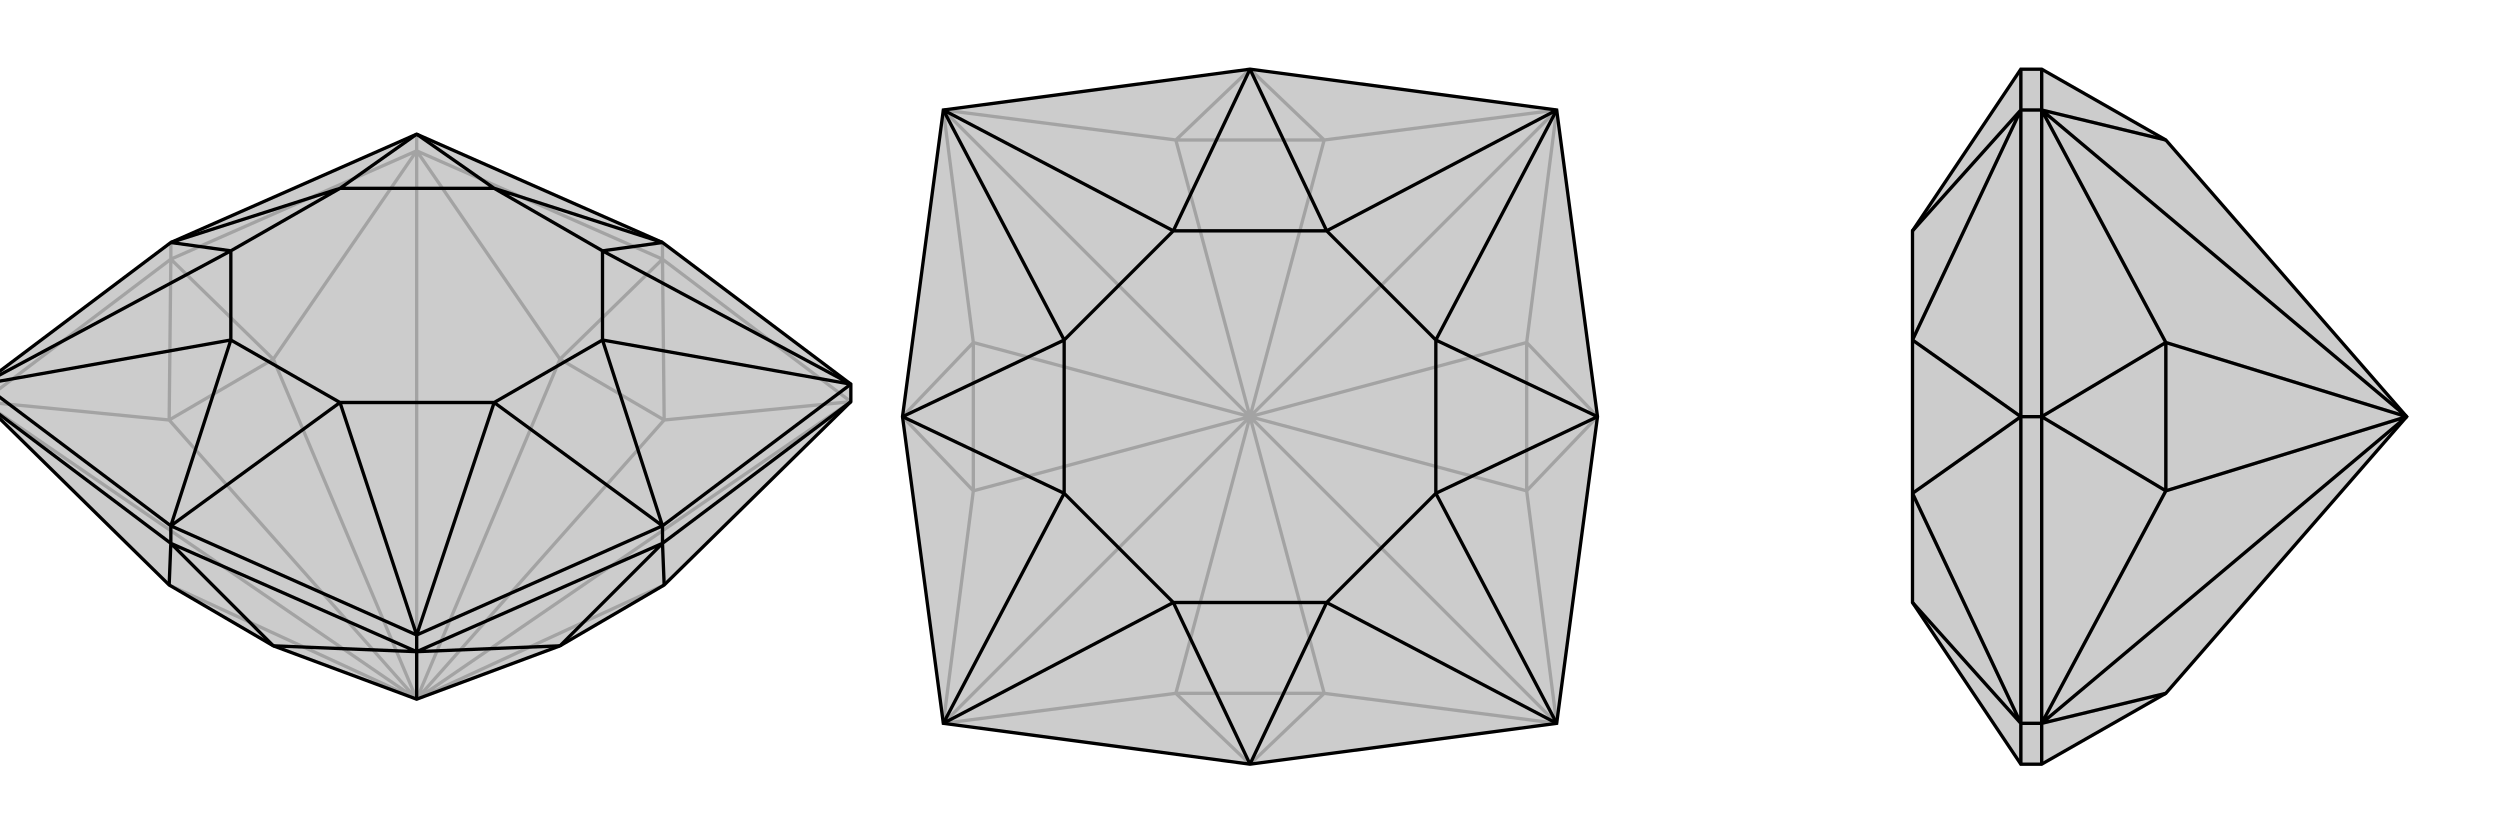
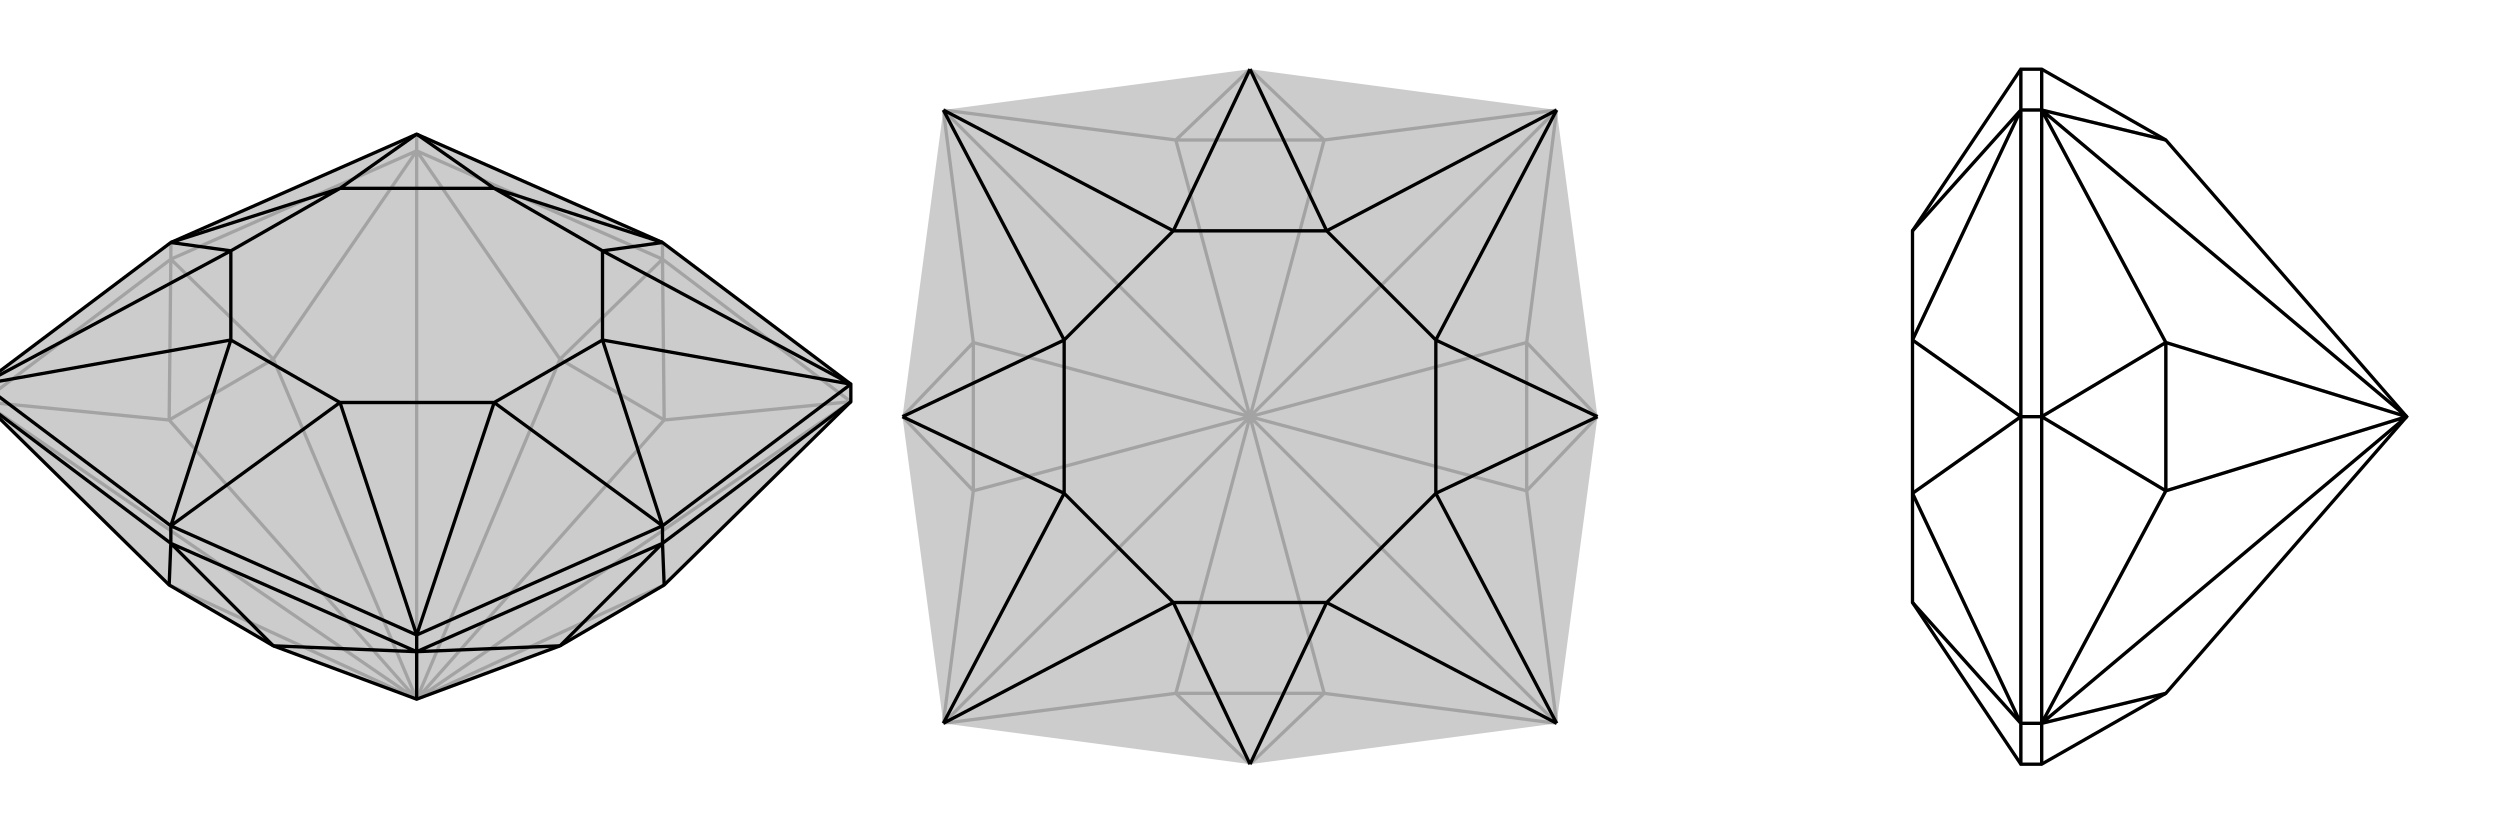
<svg xmlns="http://www.w3.org/2000/svg" viewBox="0 0 3000 1000">
  <g stroke="currentColor" stroke-width="4" fill="none" transform="translate(0 22)">
    <path fill="currentColor" stroke="none" fill-opacity=".2" d="M203,680L328,753L500,817L672,753L797,680L1021,460L1021,439L795,269L500,139L205,269L-21,439L-21,460z" />
    <path stroke-opacity=".2" d="M205,289L205,269M500,159L500,139M795,289L795,269M795,289L1021,460M795,289L500,159M205,289L500,159M205,289L-21,460M795,289L797,482M795,289L672,409M205,289L328,409M205,289L203,482M500,159L672,409M500,159L328,409M500,159L500,817M-21,460L203,482M-21,460L500,817M203,680L500,817M672,409L797,482M672,409L500,817M328,409L203,482M328,409L500,817M203,482L500,817M500,817L797,680M1021,460L797,482M500,817L797,482M500,817L1021,460" />
    <path d="M203,680L328,753L500,817L672,753L797,680L1021,460L1021,439L795,269L500,139L205,269L-21,439L-21,460z" />
    <path d="M795,630L795,609M205,630L205,609M500,760L500,740M205,630L500,760M795,630L500,760M795,630L1021,460M205,630L-21,460M205,630L328,753M205,630L203,680M795,630L672,753M795,630L797,680M500,760L328,753M500,760L672,753M500,817L500,760M795,609L1021,439M795,609L500,740M205,609L500,740M205,609L-21,439M795,269L723,279M795,269L593,204M795,609L723,386M795,609L593,461M205,609L408,461M205,609L277,386M205,269L277,279M205,269L408,204M1021,439L723,279M1021,439L723,386M500,740L593,461M500,740L408,461M-21,439L277,386M-21,439L277,279M500,139L408,204M500,139L593,204M723,279L593,204M723,386L593,461M408,461L277,386M277,279L408,204M723,279L723,386M593,461L408,461M277,386L277,279M593,204L408,204" />
  </g>
  <g stroke="currentColor" stroke-width="4" fill="none" transform="translate(1000 0)">
    <path fill="currentColor" stroke="none" fill-opacity=".2" d="M868,132L917,500L868,868L500,917L132,868L83,500L132,132L500,83z" />
    <path stroke-opacity=".2" d="M500,917L589,832M500,917L411,832M917,500L832,589M917,500L832,411M500,83L589,168M500,83L411,168M83,500L168,411M83,500L168,589M132,132L411,168M132,132L168,411M132,132L500,500M132,868L168,589M132,868L411,832M132,868L500,500M411,832L589,832M411,832L500,500M832,589L832,411M411,168L589,168M411,168L500,500M168,411L168,589M168,411L500,500M168,589L500,500M868,868L589,832M500,500L589,832M868,868L832,589M500,500L832,589M500,500L868,868M868,132L832,411M500,500L832,411M868,132L589,168M500,500L589,168M500,500L868,132" />
-     <path d="M868,132L917,500L868,868L500,917L132,868L83,500L132,132L500,83z" />
    <path d="M500,83L592,277M500,83L408,277M917,500L723,408M917,500L723,592M500,917L592,723M500,917L408,723M83,500L277,592M83,500L277,408M868,132L592,277M868,132L723,408M868,868L723,592M868,868L592,723M132,868L408,723M132,868L277,592M132,132L277,408M132,132L408,277M592,277L408,277M723,408L723,592M592,723L408,723M277,592L277,408M592,277L723,408M723,592L592,723M408,723L277,592M408,277L277,408" />
  </g>
  <g stroke="currentColor" stroke-width="4" fill="none" transform="translate(2000 0)">
-     <path fill="currentColor" stroke="none" fill-opacity=".2" d="M599,832L888,500L599,168L450,83L425,83L295,277L295,408L295,592L295,723L425,917L450,917z" />
    <path stroke-opacity=".2" d="M450,868L425,868M450,500L425,500M450,132L425,132M450,83L450,132M450,500L450,132M450,500L450,868M450,917L450,868M450,500L599,411M450,500L599,589M450,132L599,168M450,132L599,411M450,132L888,500M450,868L599,589M450,868L599,832M450,868L888,500M599,411L599,589M599,411L888,500M599,589L888,500M425,917L425,868M425,500L425,868M425,500L425,132M425,83L425,132M425,500L295,592M425,500L295,408M425,868L295,723M425,868L295,592M425,132L295,408M425,132L295,277" />
    <path d="M599,832L888,500L599,168L450,83L425,83L295,277L295,408L295,592L295,723L425,917L450,917z" />
    <path d="M450,132L425,132M450,500L425,500M450,868L425,868M450,917L450,868M450,500L450,868M450,500L450,132M450,83L450,132M450,500L599,589M450,500L599,411M599,589L599,411M450,868L599,832M450,868L599,589M888,500L599,589M888,500L450,868M450,132L599,411M888,500L599,411M450,132L599,168M888,500L450,132M425,83L425,132M425,500L425,132M425,500L425,868M425,917L425,868M425,500L295,408M425,500L295,592M425,132L295,277M425,132L295,408M425,868L295,592M425,868L295,723" />
  </g>
</svg>